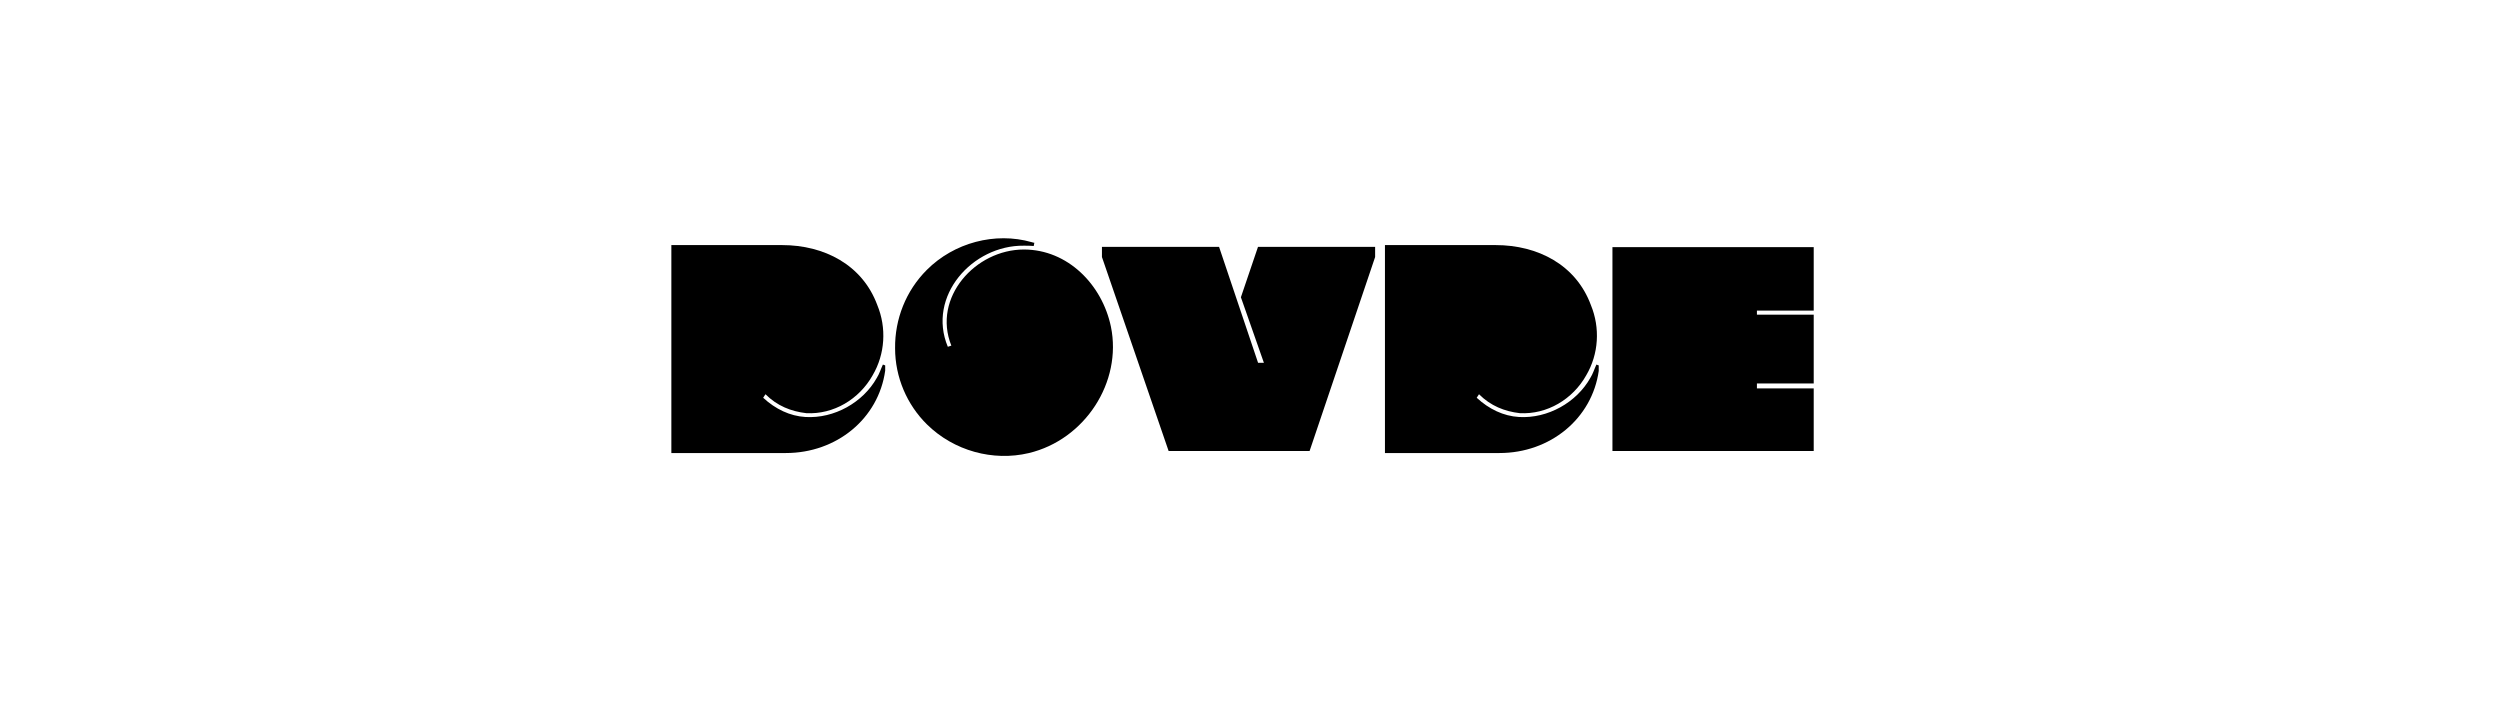
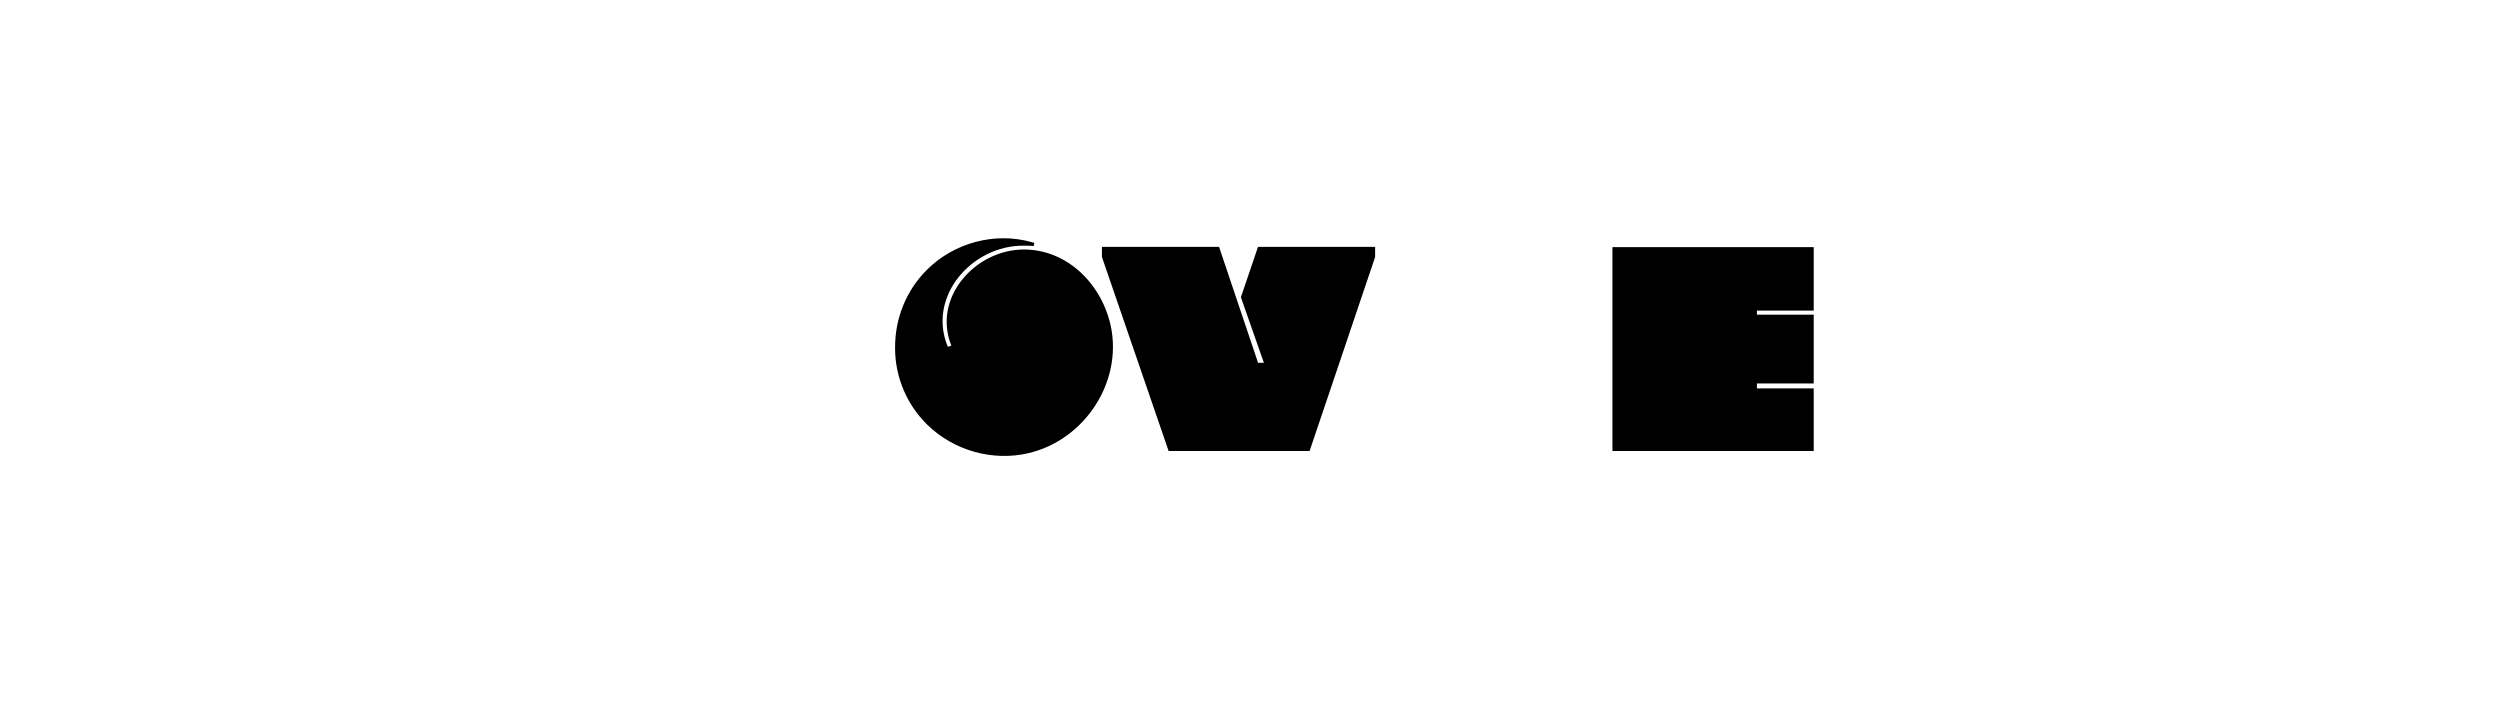
<svg xmlns="http://www.w3.org/2000/svg" enable-background="new 0 0 412 116" viewBox="0 0 412 116">
-   <path d="m145.88 61.08c-1.1 7.92-8.02 13.58-16.37 13.58h-18.87v-34.27h18.24c6.96 0 13.25 3.26 15.7 9.89 1.54 3.74 1.3 8.06-.77 11.57-2.21 3.94-6.43 6.48-10.94 6.24-2.5-.29-4.8-1.2-6.72-3.12l-.38.58c2.02 1.87 4.42 3.02 6.96 3.17 4.75.29 9.5-2.4 11.76-6.43.43-.67.67-1.49 1.01-2.21l.38.14z" />
  <path d="m170.03 39.91c.19.05.34.1.43.1l-.1.53c-.53-.05-1.1-.05-1.63-.05-8.5-.1-15.99 8.35-12.53 16.66l.58-.19c-3.17-7.92 3.98-15.84 11.95-15.84 7.25 0 12.91 5.81 14.35 12.72 1.87 9.12-4.27 18.62-13.54 20.83-5.86 1.39-12.34-.34-16.8-4.75-3.26-3.22-5.23-7.73-5.23-12.53-.05-4.8 1.78-9.46 5.23-12.91 4.47-4.48 11.24-6.3 17.29-4.57z" />
  <path d="m207.32 40.68h19.3v1.68l-10.8 31.97h-23.23l-10.99-31.97v-1.68h19.3l6.43 19.11h.96l-3.79-10.8z" />
-   <path d="m263.48 61.08c-1.1 7.92-8.02 13.58-16.37 13.58h-18.87v-34.27h18.24c6.96 0 13.25 3.26 15.7 9.89 1.54 3.74 1.3 8.06-.77 11.57-2.21 3.94-6.43 6.48-10.95 6.24-2.5-.29-4.8-1.2-6.72-3.12l-.38.58c2.02 1.87 4.42 3.02 6.96 3.17 4.75.29 9.5-2.4 11.76-6.43.43-.67.67-1.49 1.01-2.21l.38.14v.86z" />
  <path d="m289.54 51.19v.67h9.36v11.33h-9.36v.82h9.36v10.32h-33.17v-33.6h33.17v10.46z" />
</svg>